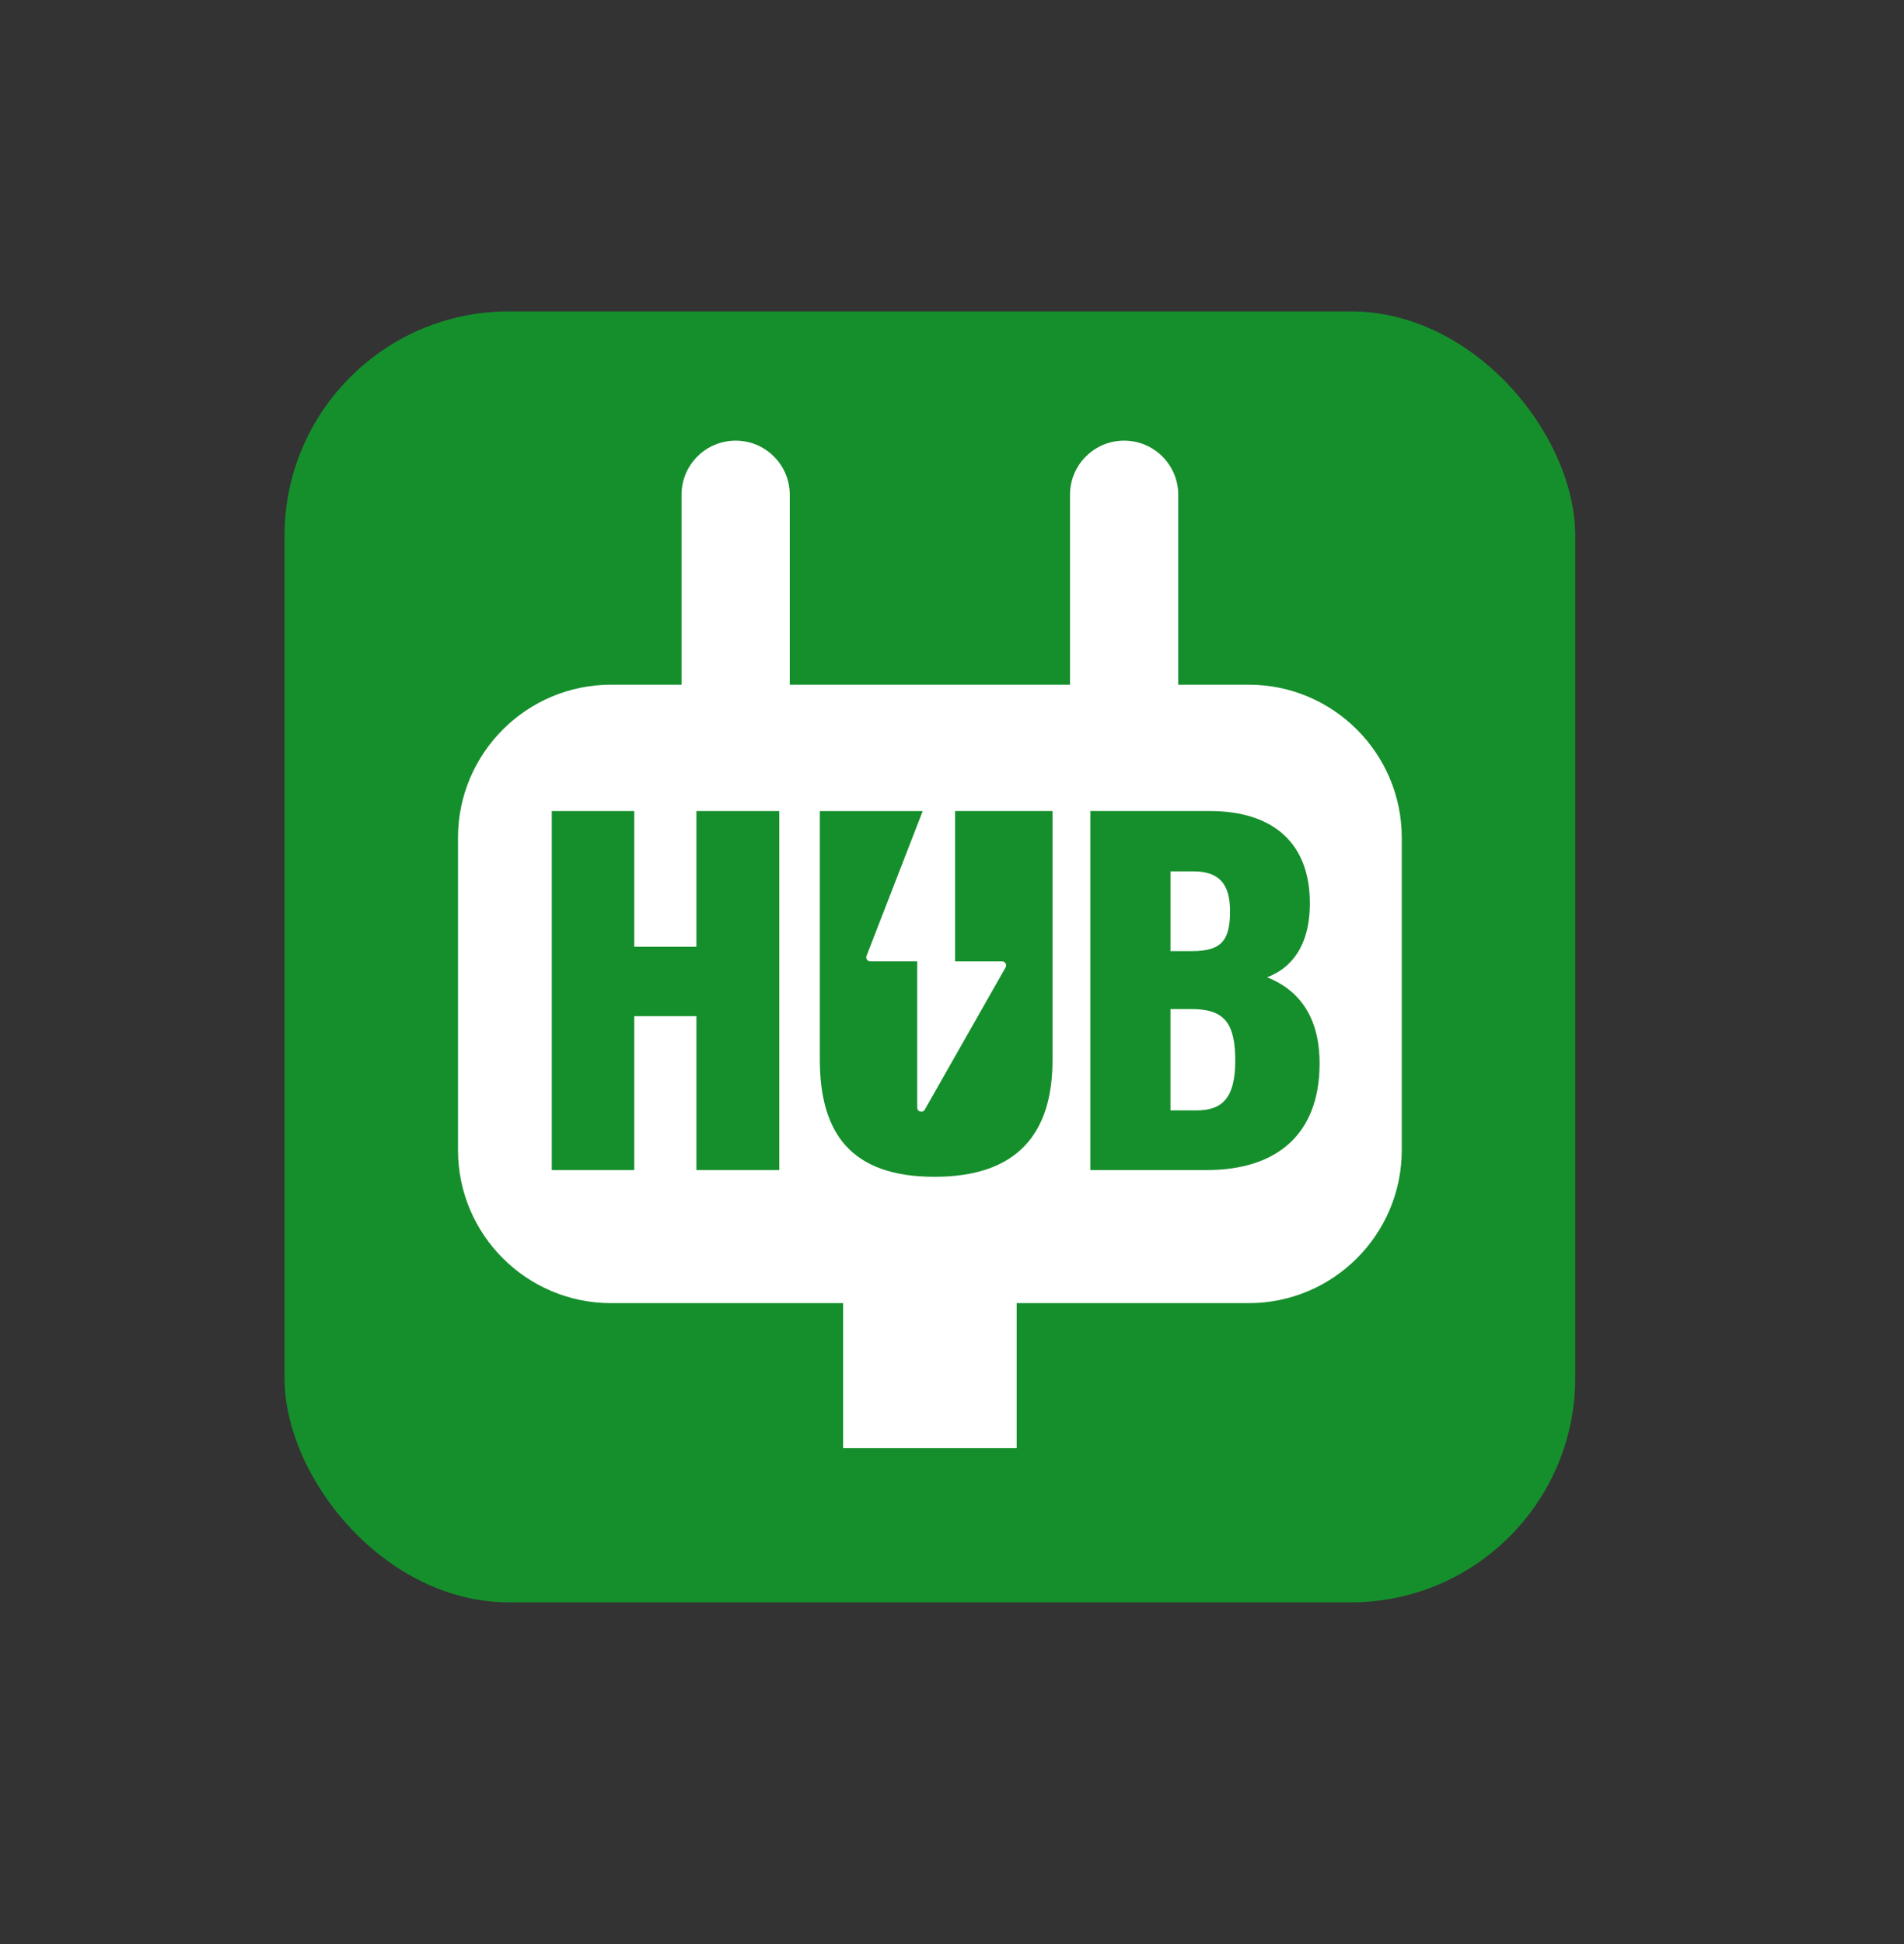
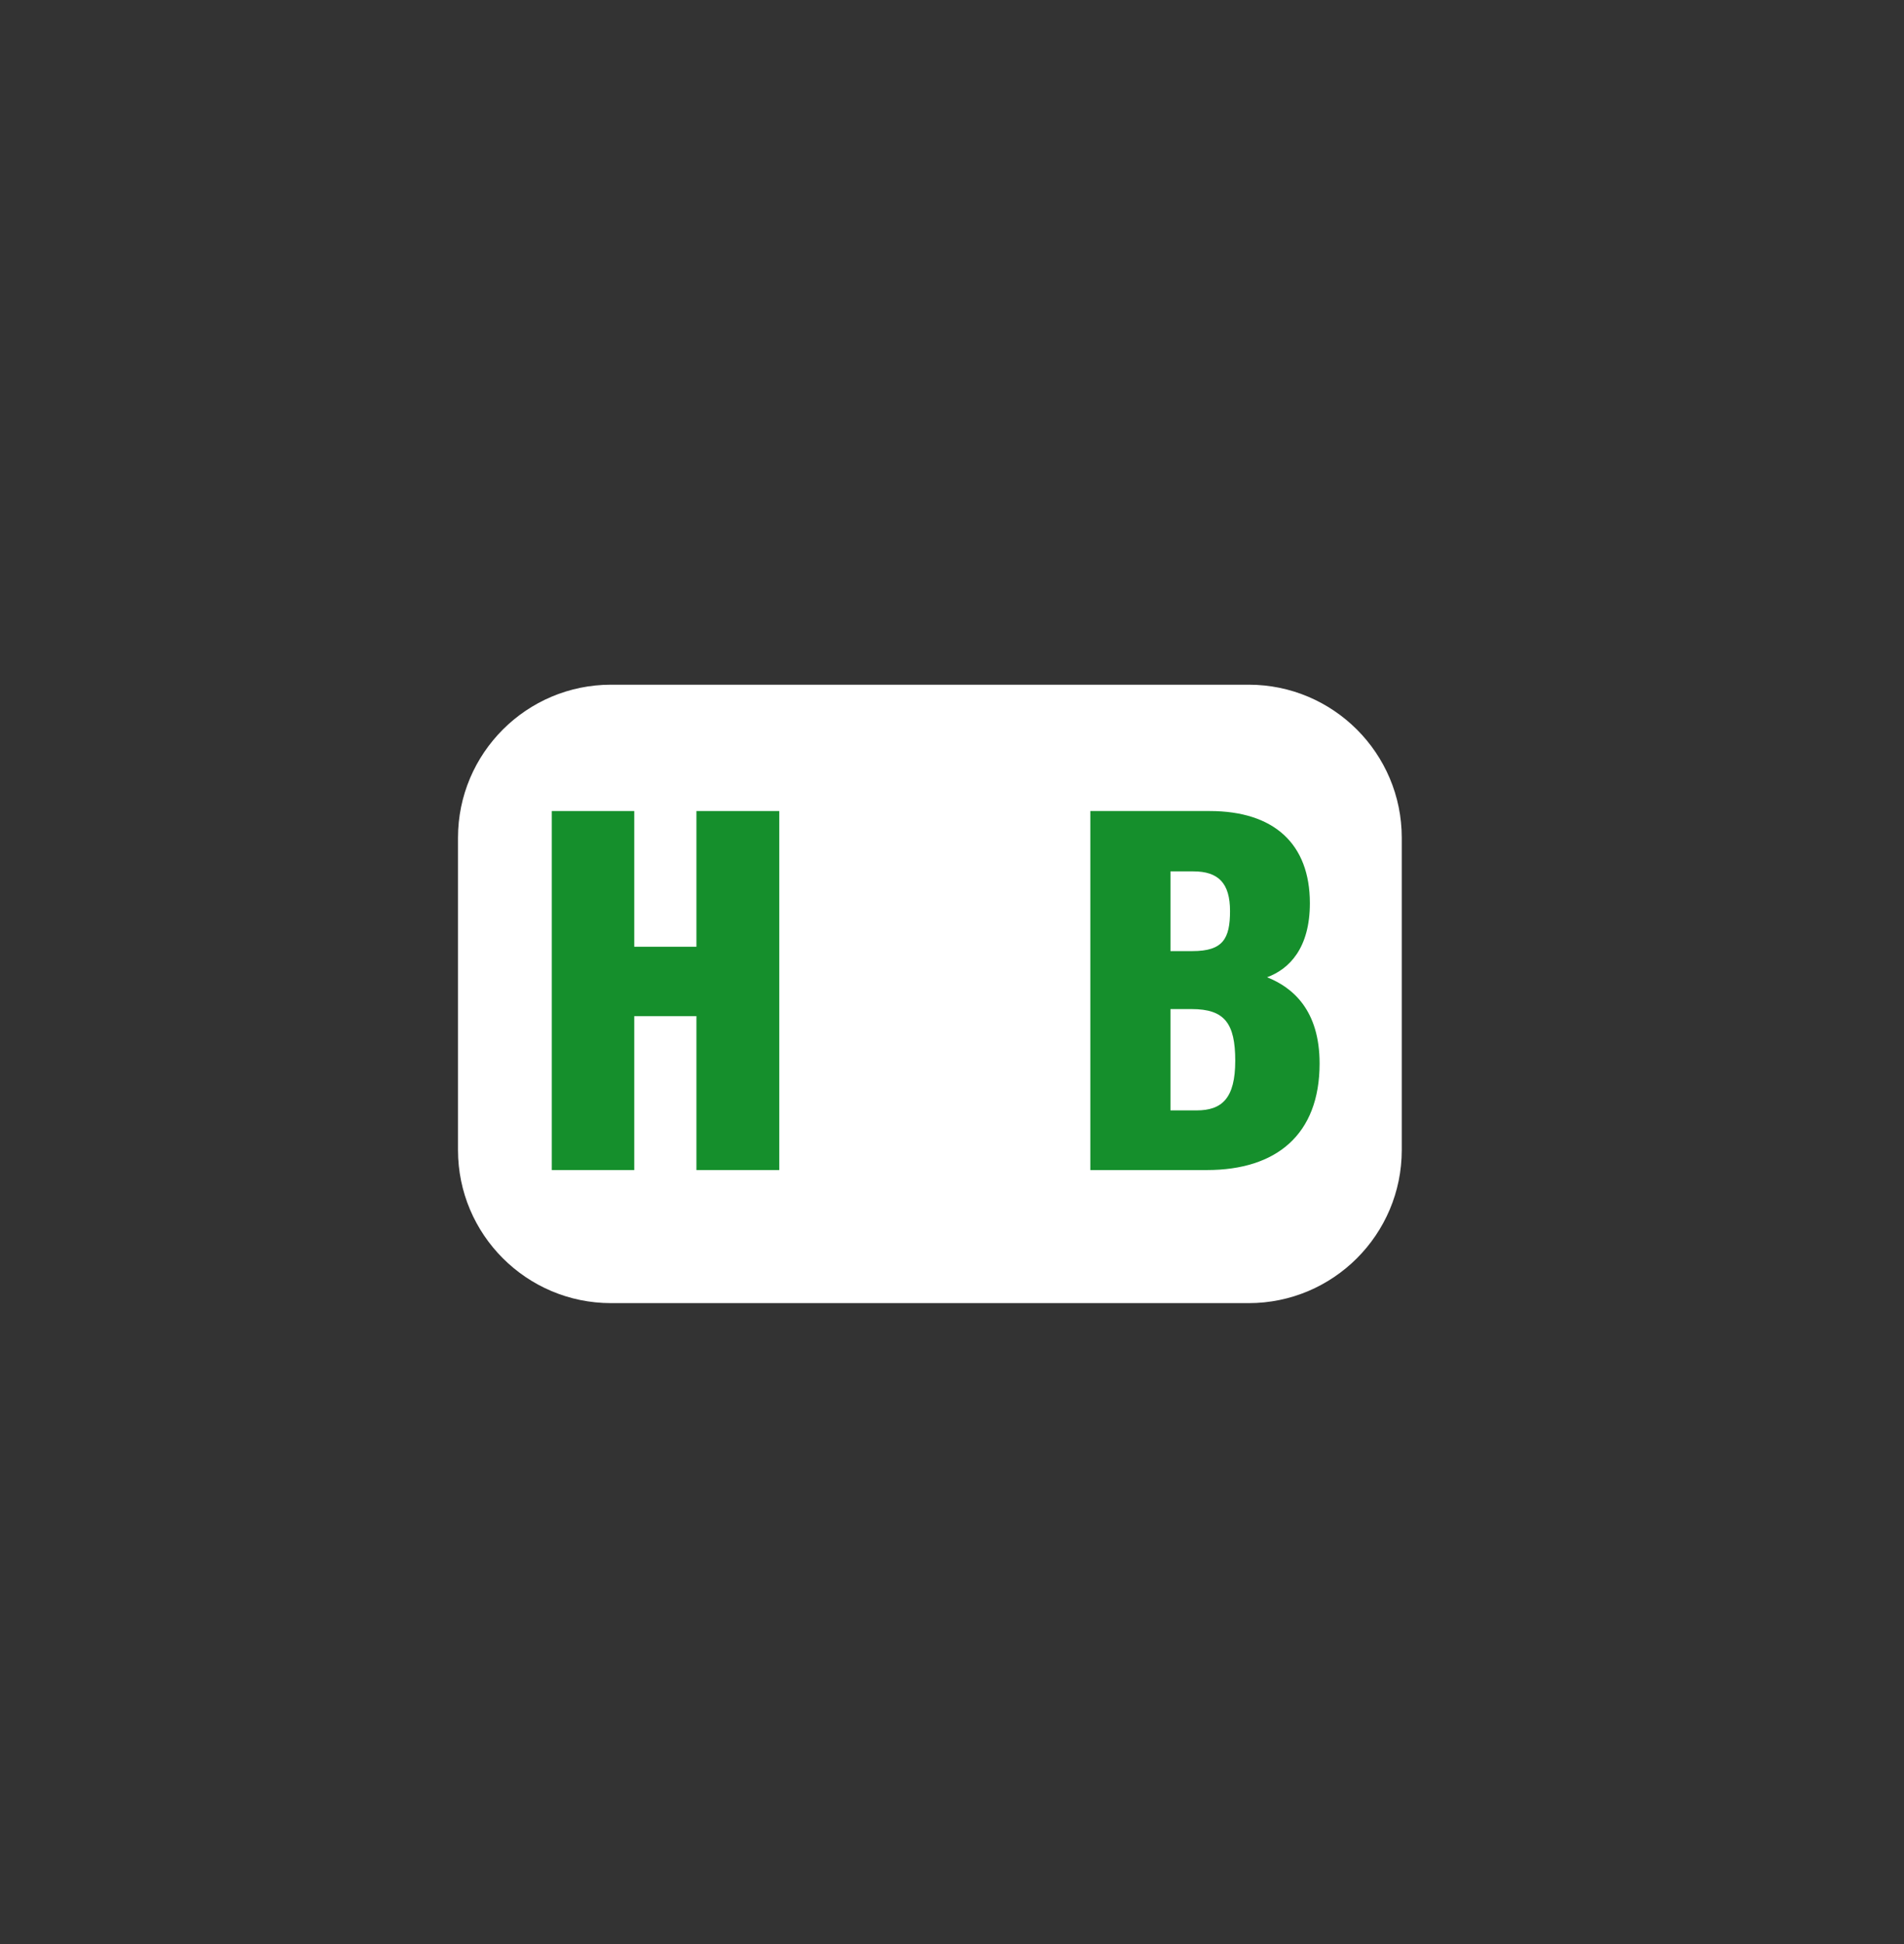
<svg xmlns="http://www.w3.org/2000/svg" id="Layer_1" data-name="Layer 1" viewBox="0 0 2647.45 2702.91">
  <rect x="0" y="0" width="2647.45" height="2702.91" fill="#333333" stroke="none" />
  <defs>
    <style>
      .cls-1 {
        fill: #fff;
      }

      .cls-2 {
        fill: #158f2c;
      }
    </style>
  </defs>
-   <rect class="cls-2" x="395.64" y="432.9" width="1794.66" height="1794.66" rx="311.99" ry="311.99" />
  <path class="cls-1" d="m849.67,951.85h886.59c117.48,0,212.85,95.38,212.85,212.85v434.04c0,117.48-95.38,212.85-212.85,212.85h-886.59c-117.48,0-212.85-95.38-212.85-212.85v-434.04c0-117.48,95.38-212.85,212.85-212.85Z" />
  <g>
-     <polygon class="cls-1" points="1263.78 1670.29 1172.31 1670.29 1172.31 2012.98 1413.64 2012.98 1413.64 1670.29 1322.18 1670.29 1263.78 1670.29" />
-     <path class="cls-1" d="m1022.89,612.58c-41.56,0-75.25,33.69-75.25,75.25v371.38h150.5v-371.38c0-41.56-33.69-75.25-75.25-75.25Z" />
-     <path class="cls-1" d="m1563.05,612.58c-41.56,0-75.25,33.69-75.25,75.25v371.38h150.5v-371.38c0-41.56-33.69-75.25-75.25-75.25Z" />
-   </g>
+     </g>
  <g>
    <path class="cls-2" d="m767.22,1127.49h114.69v188.66h86.46v-188.66h115.21v499.08h-115.21v-213.97h-86.46v213.97h-114.69v-499.08Z" />
    <path class="cls-2" d="m1516.07,1127.49h165.98c89.43,0,139.28,45.67,139.28,128.12,0,62.34-28.52,91.56-59.5,102.95,35.78,14.26,73.03,45.78,73.03,119.91,0,98.93-60.19,148.11-156.62,148.11h-162.17v-499.08Zm142,194.73c42.27,0,52.24-17.1,52.24-55.67s-15.95-55.19-51.07-55.19h-31.74v110.86h30.57Zm-30.57,221.44h36.24c35.41,0,53.83-16.84,53.83-68.97s-14.84-71.89-60.59-71.89h-29.49v140.87Z" />
  </g>
-   <path class="cls-2" d="m1372.35,1127.49h-44.3v209h65.29c4.31,0,7.01,4.65,4.89,8.39l-112.37,197.76c-2.85,5.01-10.49,2.99-10.49-2.77v-203.37h-65.3c-4.3,0-7.01-4.65-4.89-8.39l77.84-200.61h-143.09v345.22c0,103.17,43.82,163.25,159.5,163.25s164.05-60.63,164.05-162.26v-346.21h-91.13Z" />
</svg>